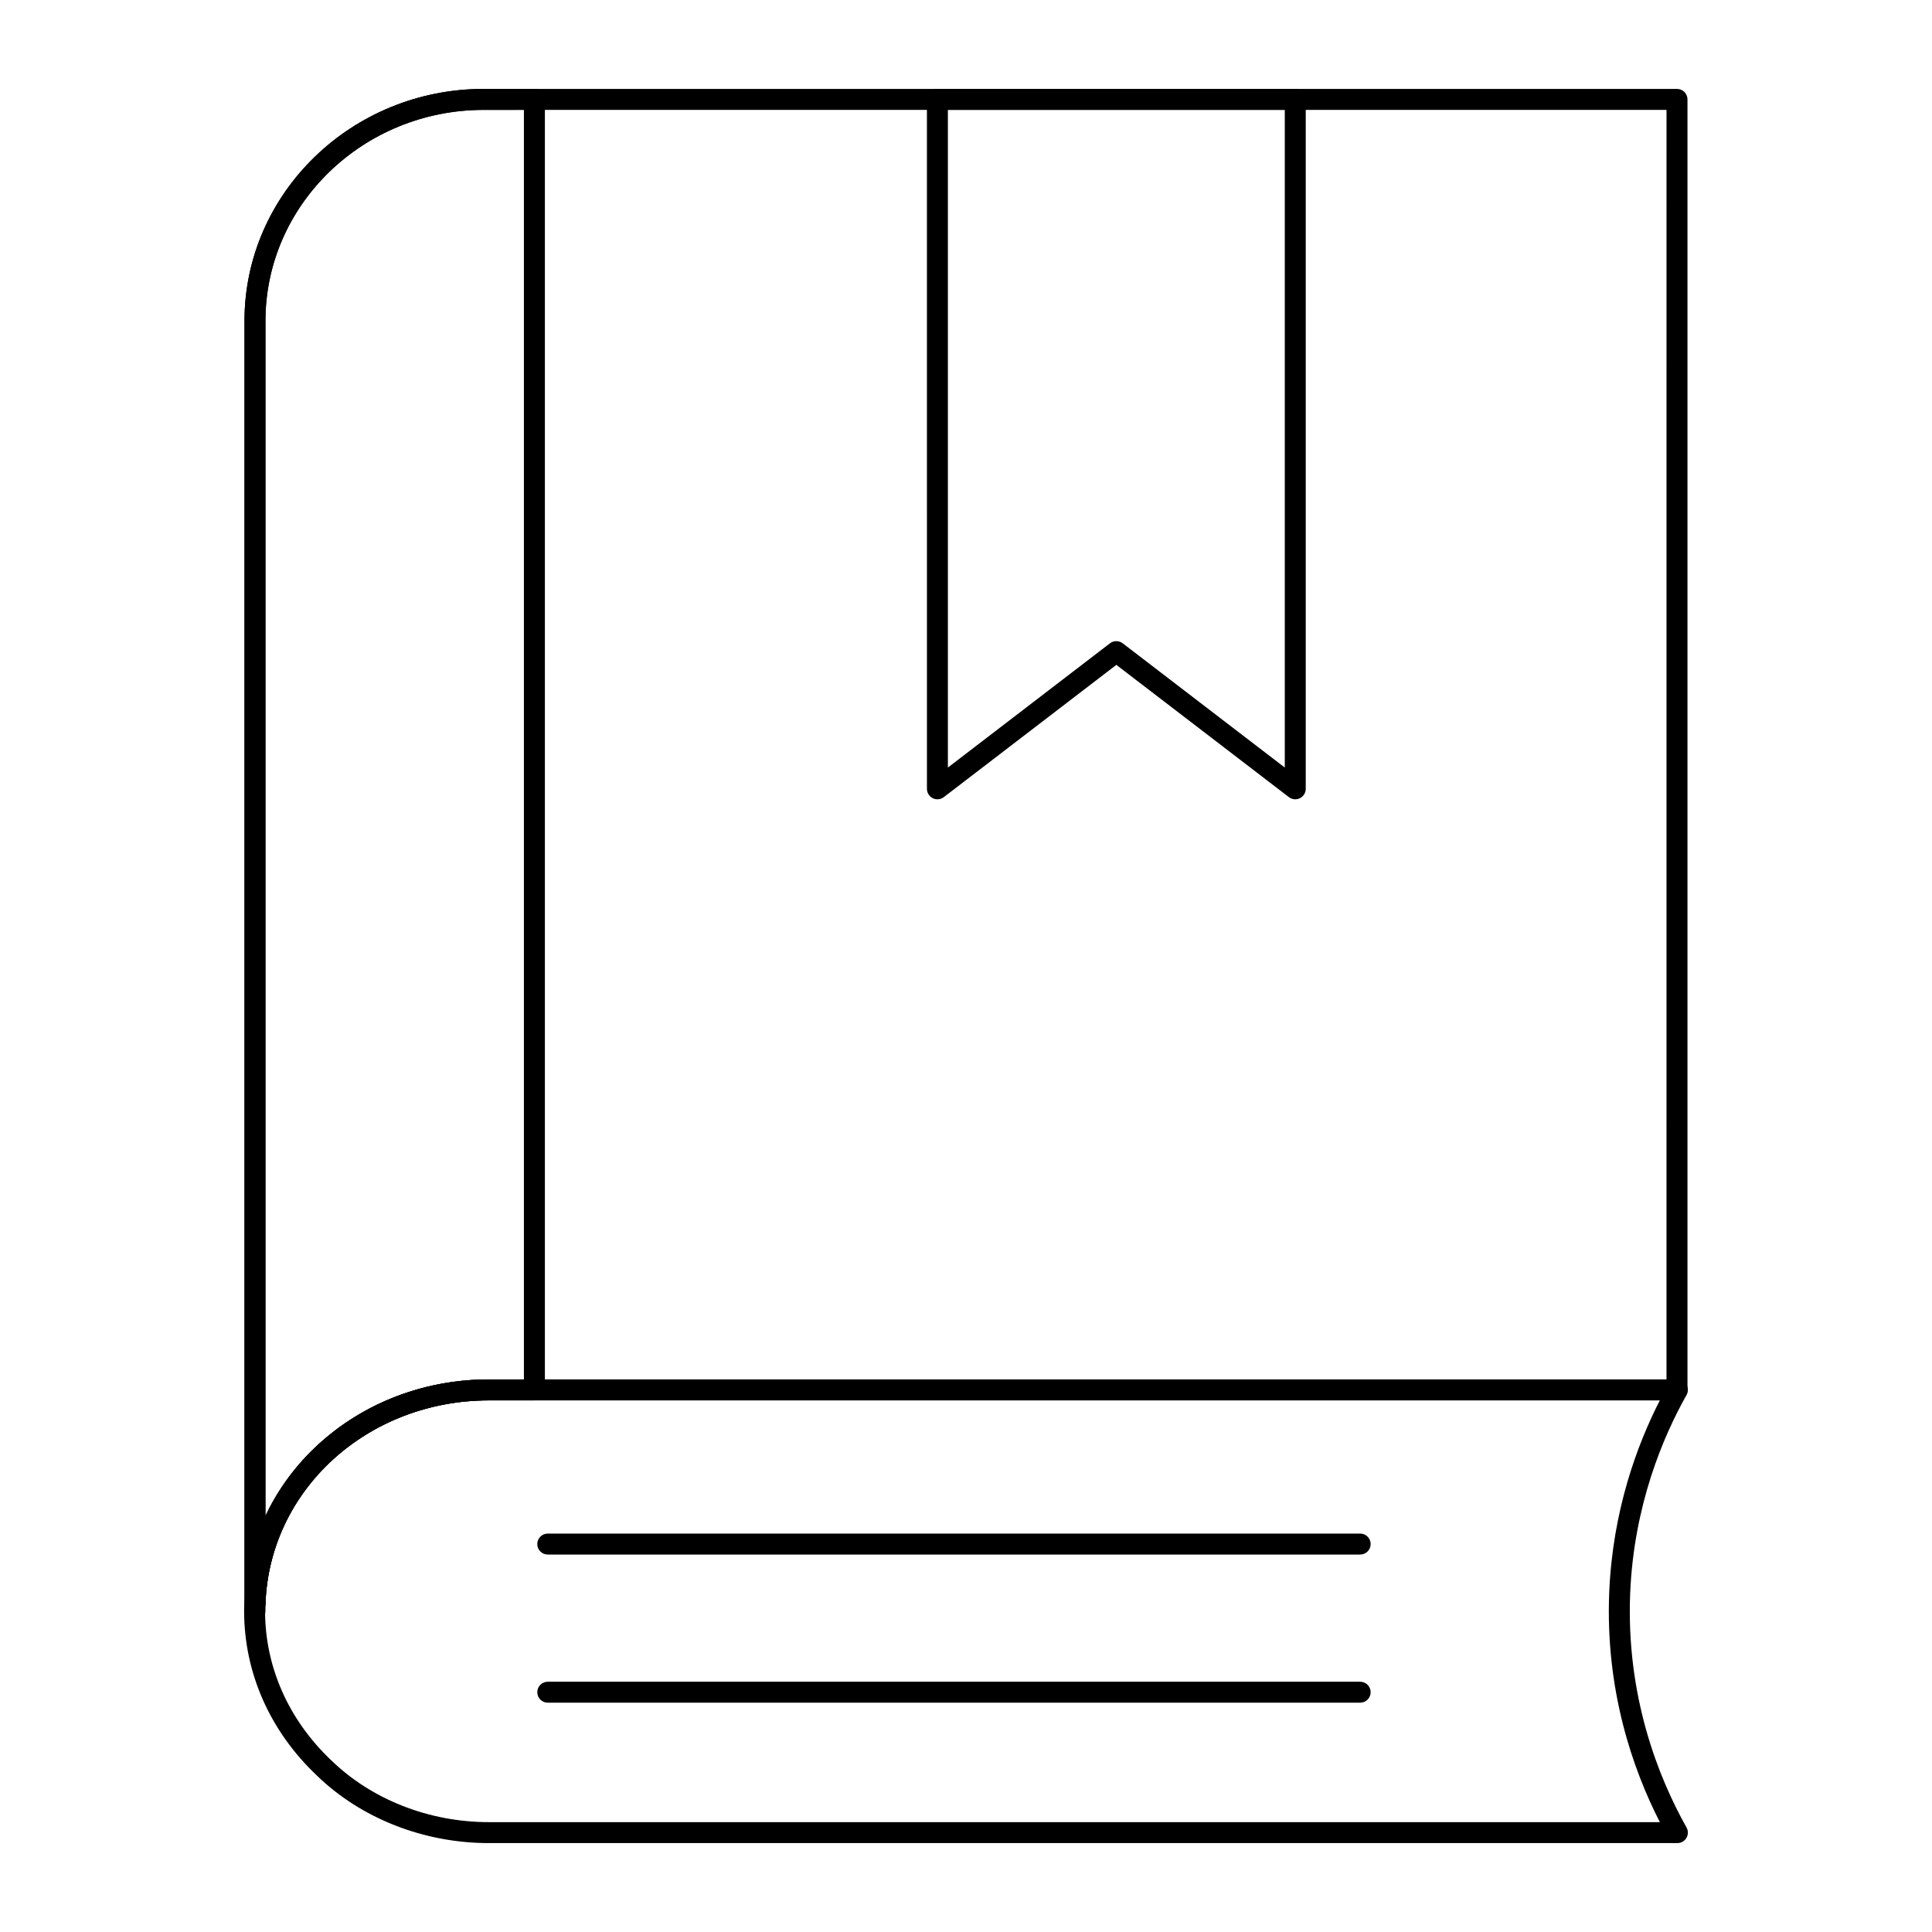
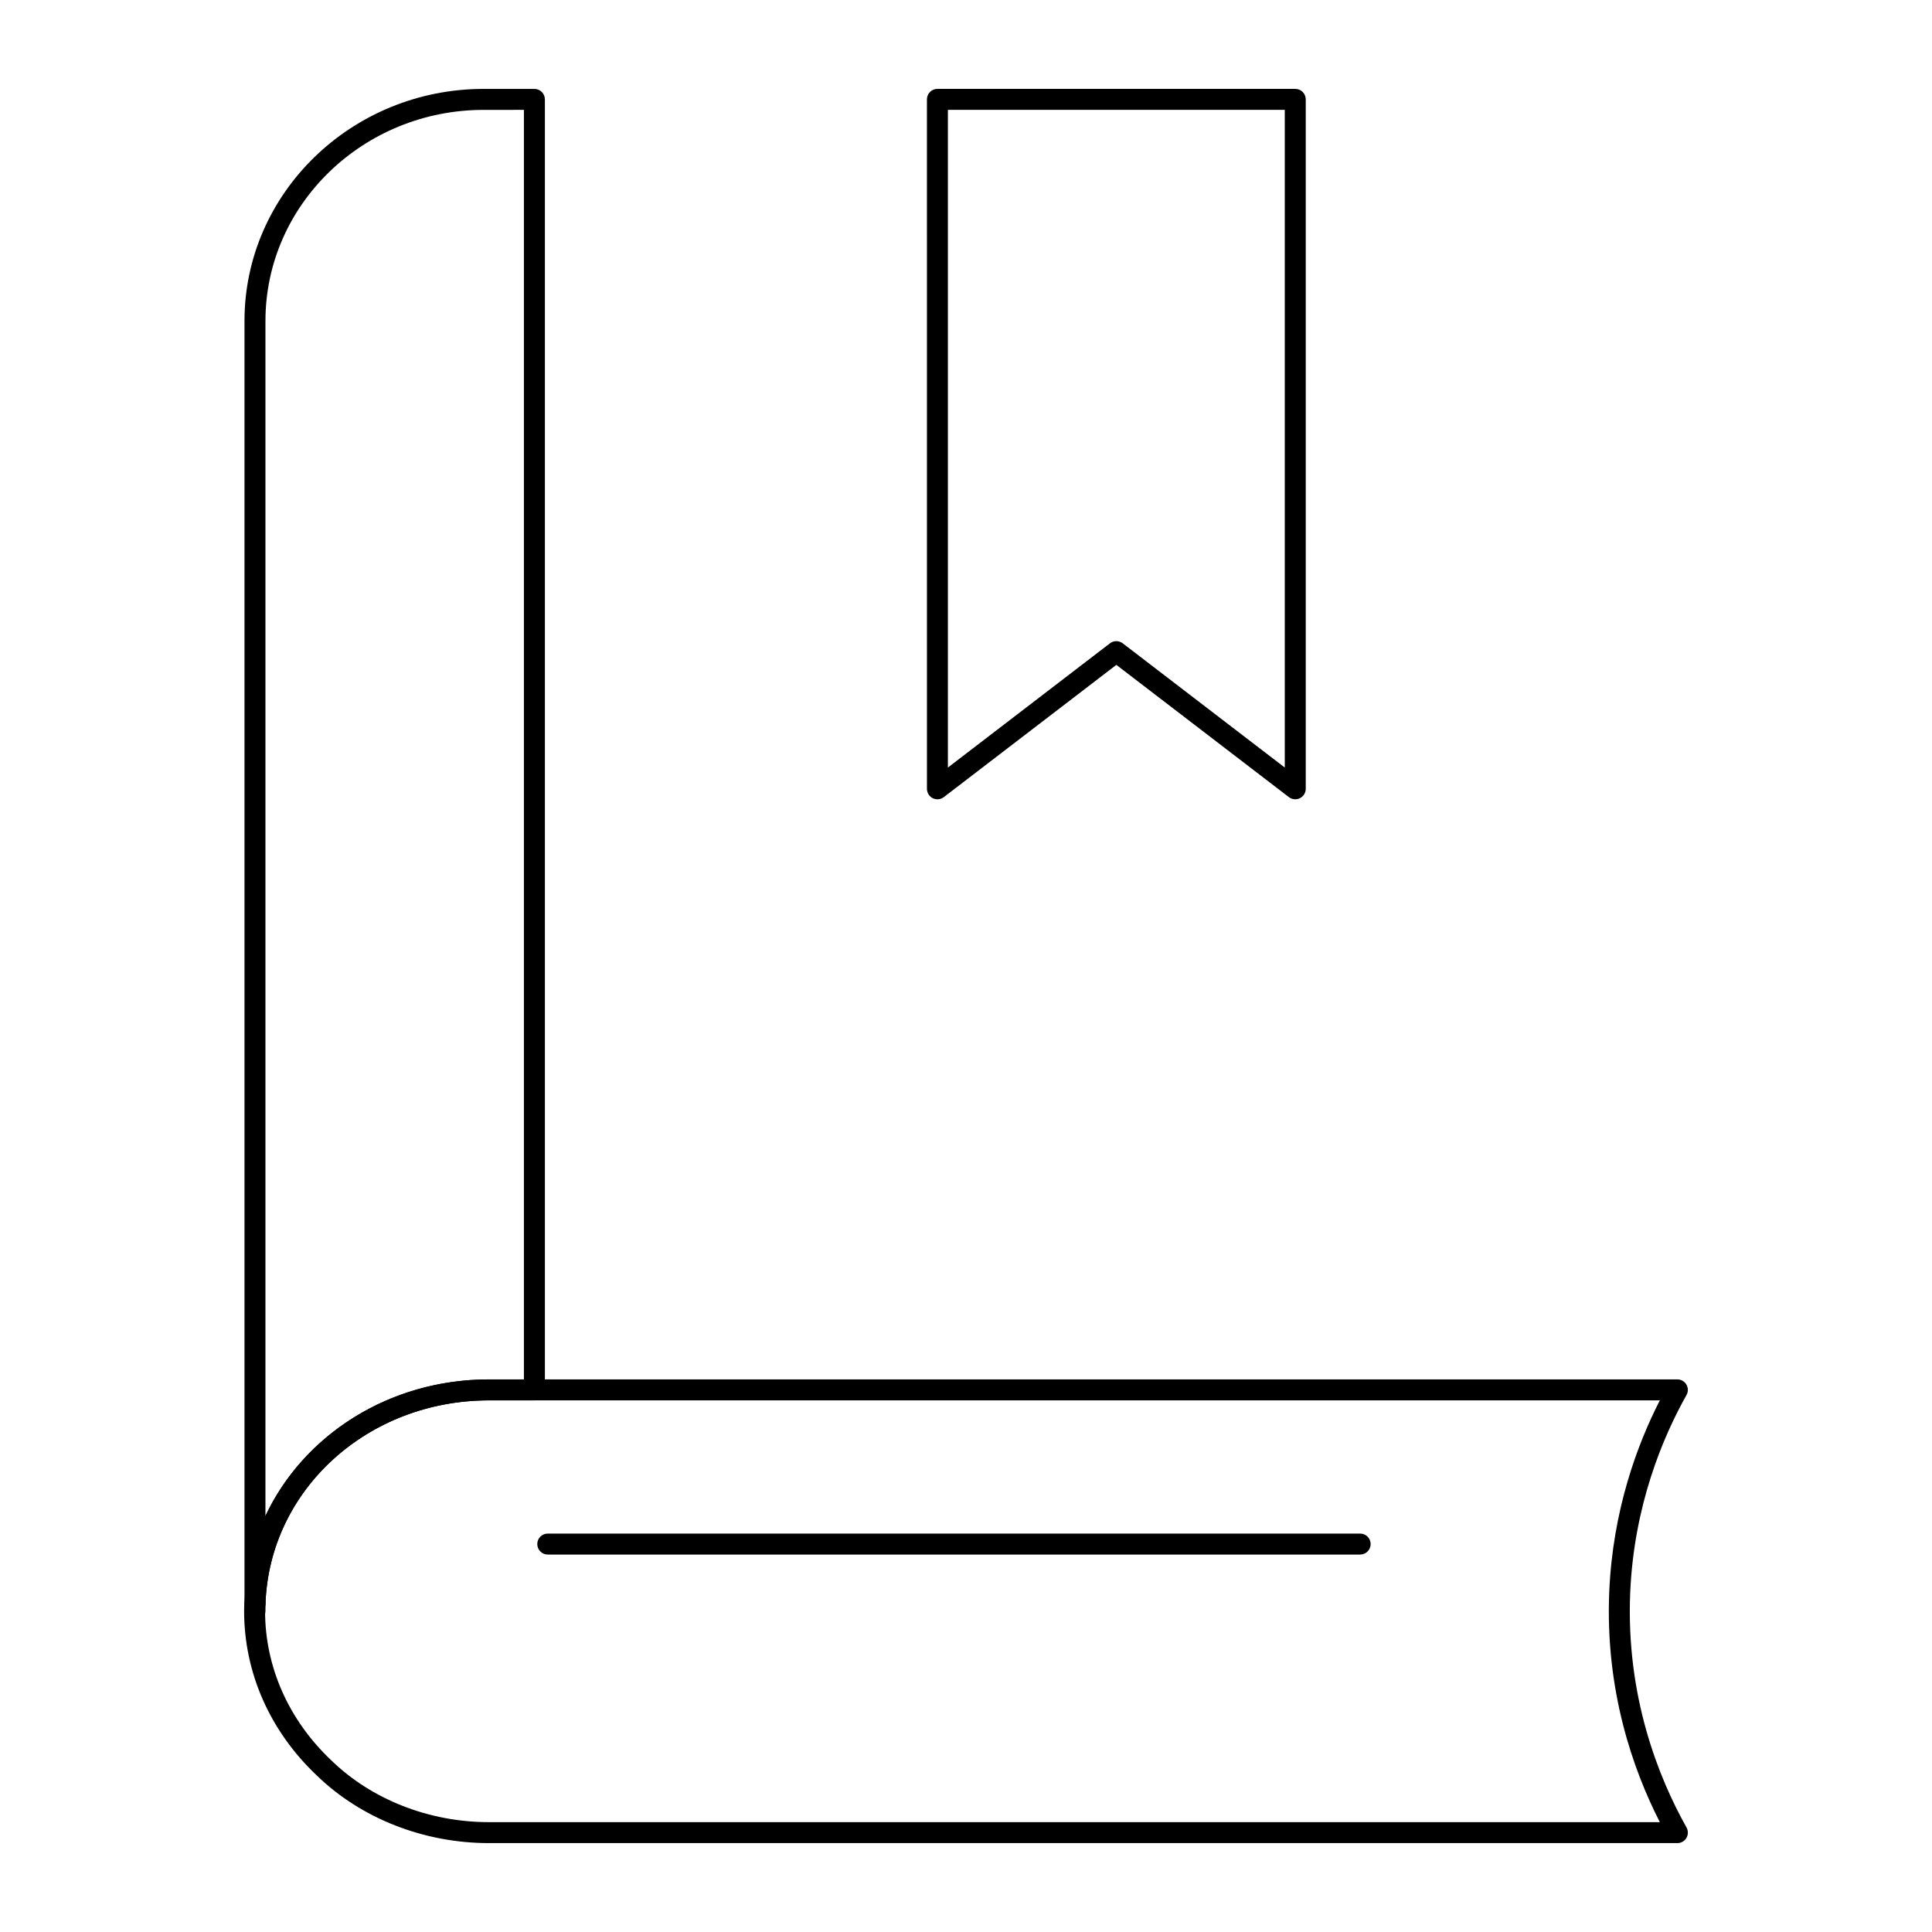
<svg xmlns="http://www.w3.org/2000/svg" fill="#000000" width="800px" height="800px" version="1.1" viewBox="144 144 512 512">
  <g>
-     <path d="m211.57 571.73h-0.047c-1.516-0.023-2.731-1.262-2.731-2.777v-339.9c0-33.91 28.438-61.492 63.391-61.492h316.24c1.535 0 2.777 1.246 2.777 2.777v342c0 1.535-1.246 2.777-2.777 2.777h-314.84c-32.16 0-58.18 23.691-59.234 53.938-0.059 1.496-1.285 2.68-2.781 2.68zm60.613-398.61c-31.891 0-57.836 25.094-57.836 55.938v316.75c10.086-21.484 32.762-36.246 59.234-36.246h312.06l0.004-336.44z" />
    <path d="m211.57 571.73h-0.047c-1.516-0.023-2.731-1.262-2.731-2.777v-339.9c0-33.91 28.438-61.492 63.391-61.492h13.441c1.535 0 2.777 1.246 2.777 2.777v342c0 1.535-1.246 2.777-2.777 2.777h-12.039c-32.168 0-58.188 23.691-59.234 53.938-0.059 1.496-1.285 2.68-2.781 2.68zm60.613-398.61c-31.891 0-57.836 25.094-57.836 55.938v316.74c10.086-21.477 32.758-36.234 59.234-36.234h9.262v-336.45z" />
    <path d="m211.57 573.72c-1.535 0-2.777-1.246-2.777-2.777v-2c0-1.535 1.246-2.777 2.777-2.777 1.535 0 2.777 1.246 2.777 2.777v2c0 1.535-1.242 2.777-2.777 2.777z" />
    <path d="m588.52 632.44h-314.94c-17.293 0-33.938-6.547-45.672-17.965-12.379-11.727-19.215-27.199-19.215-43.531 0-0.836 0.008-1.559 0.133-2.41 1.129-32.938 29.582-58.98 64.754-58.98h314.94c0.988 0 1.898 0.523 2.398 1.375 0.5 0.855 0.508 1.906 0.023 2.766-6.25 11.113-13.918 29.223-14.922 52.375-1.152 27.395 7.481 48.961 14.926 62.23 0.48 0.859 0.473 1.914-0.023 2.766-0.504 0.852-1.414 1.375-2.402 1.375zm-314.94-117.33c-32.16 0-58.176 23.688-59.227 53.934-0.113 0.871-0.105 1.348-0.105 1.902 0 14.793 6.219 28.828 17.504 39.523 10.734 10.445 25.969 16.418 41.824 16.418h310.3c-7.184-14.051-14.508-35.043-13.41-61.047v-0.004c0.934-21.566 7.383-38.953 13.406-50.723z" />
    <path d="m504.46 555.97h-215.3c-1.535 0-2.777-1.246-2.777-2.777 0-1.535 1.246-2.777 2.777-2.777h215.3c1.535 0 2.777 1.246 2.777 2.777s-1.246 2.777-2.777 2.777z" />
-     <path d="m504.46 595.23h-215.3c-1.535 0-2.777-1.246-2.777-2.777 0-1.535 1.246-2.777 2.777-2.777h215.3c1.535 0 2.777 1.246 2.777 2.777 0 1.535-1.246 2.777-2.777 2.777z" />
    <path d="m487.26 355.82c-0.602 0-1.199-0.195-1.688-0.57l-45.727-35.055-45.73 35.055c-0.832 0.637-1.969 0.75-2.918 0.285-0.949-0.469-1.547-1.438-1.547-2.492l-0.004-182.71c0-1.535 1.246-2.777 2.777-2.777h94.836c1.535 0 2.777 1.246 2.777 2.777v182.71c0 1.055-0.602 2.023-1.547 2.492-0.391 0.191-0.812 0.285-1.23 0.285zm-92.059-182.71v174.3l42.953-32.93c1-0.758 2.379-0.762 3.379 0.004l42.949 32.926v-174.3z" />
  </g>
</svg>